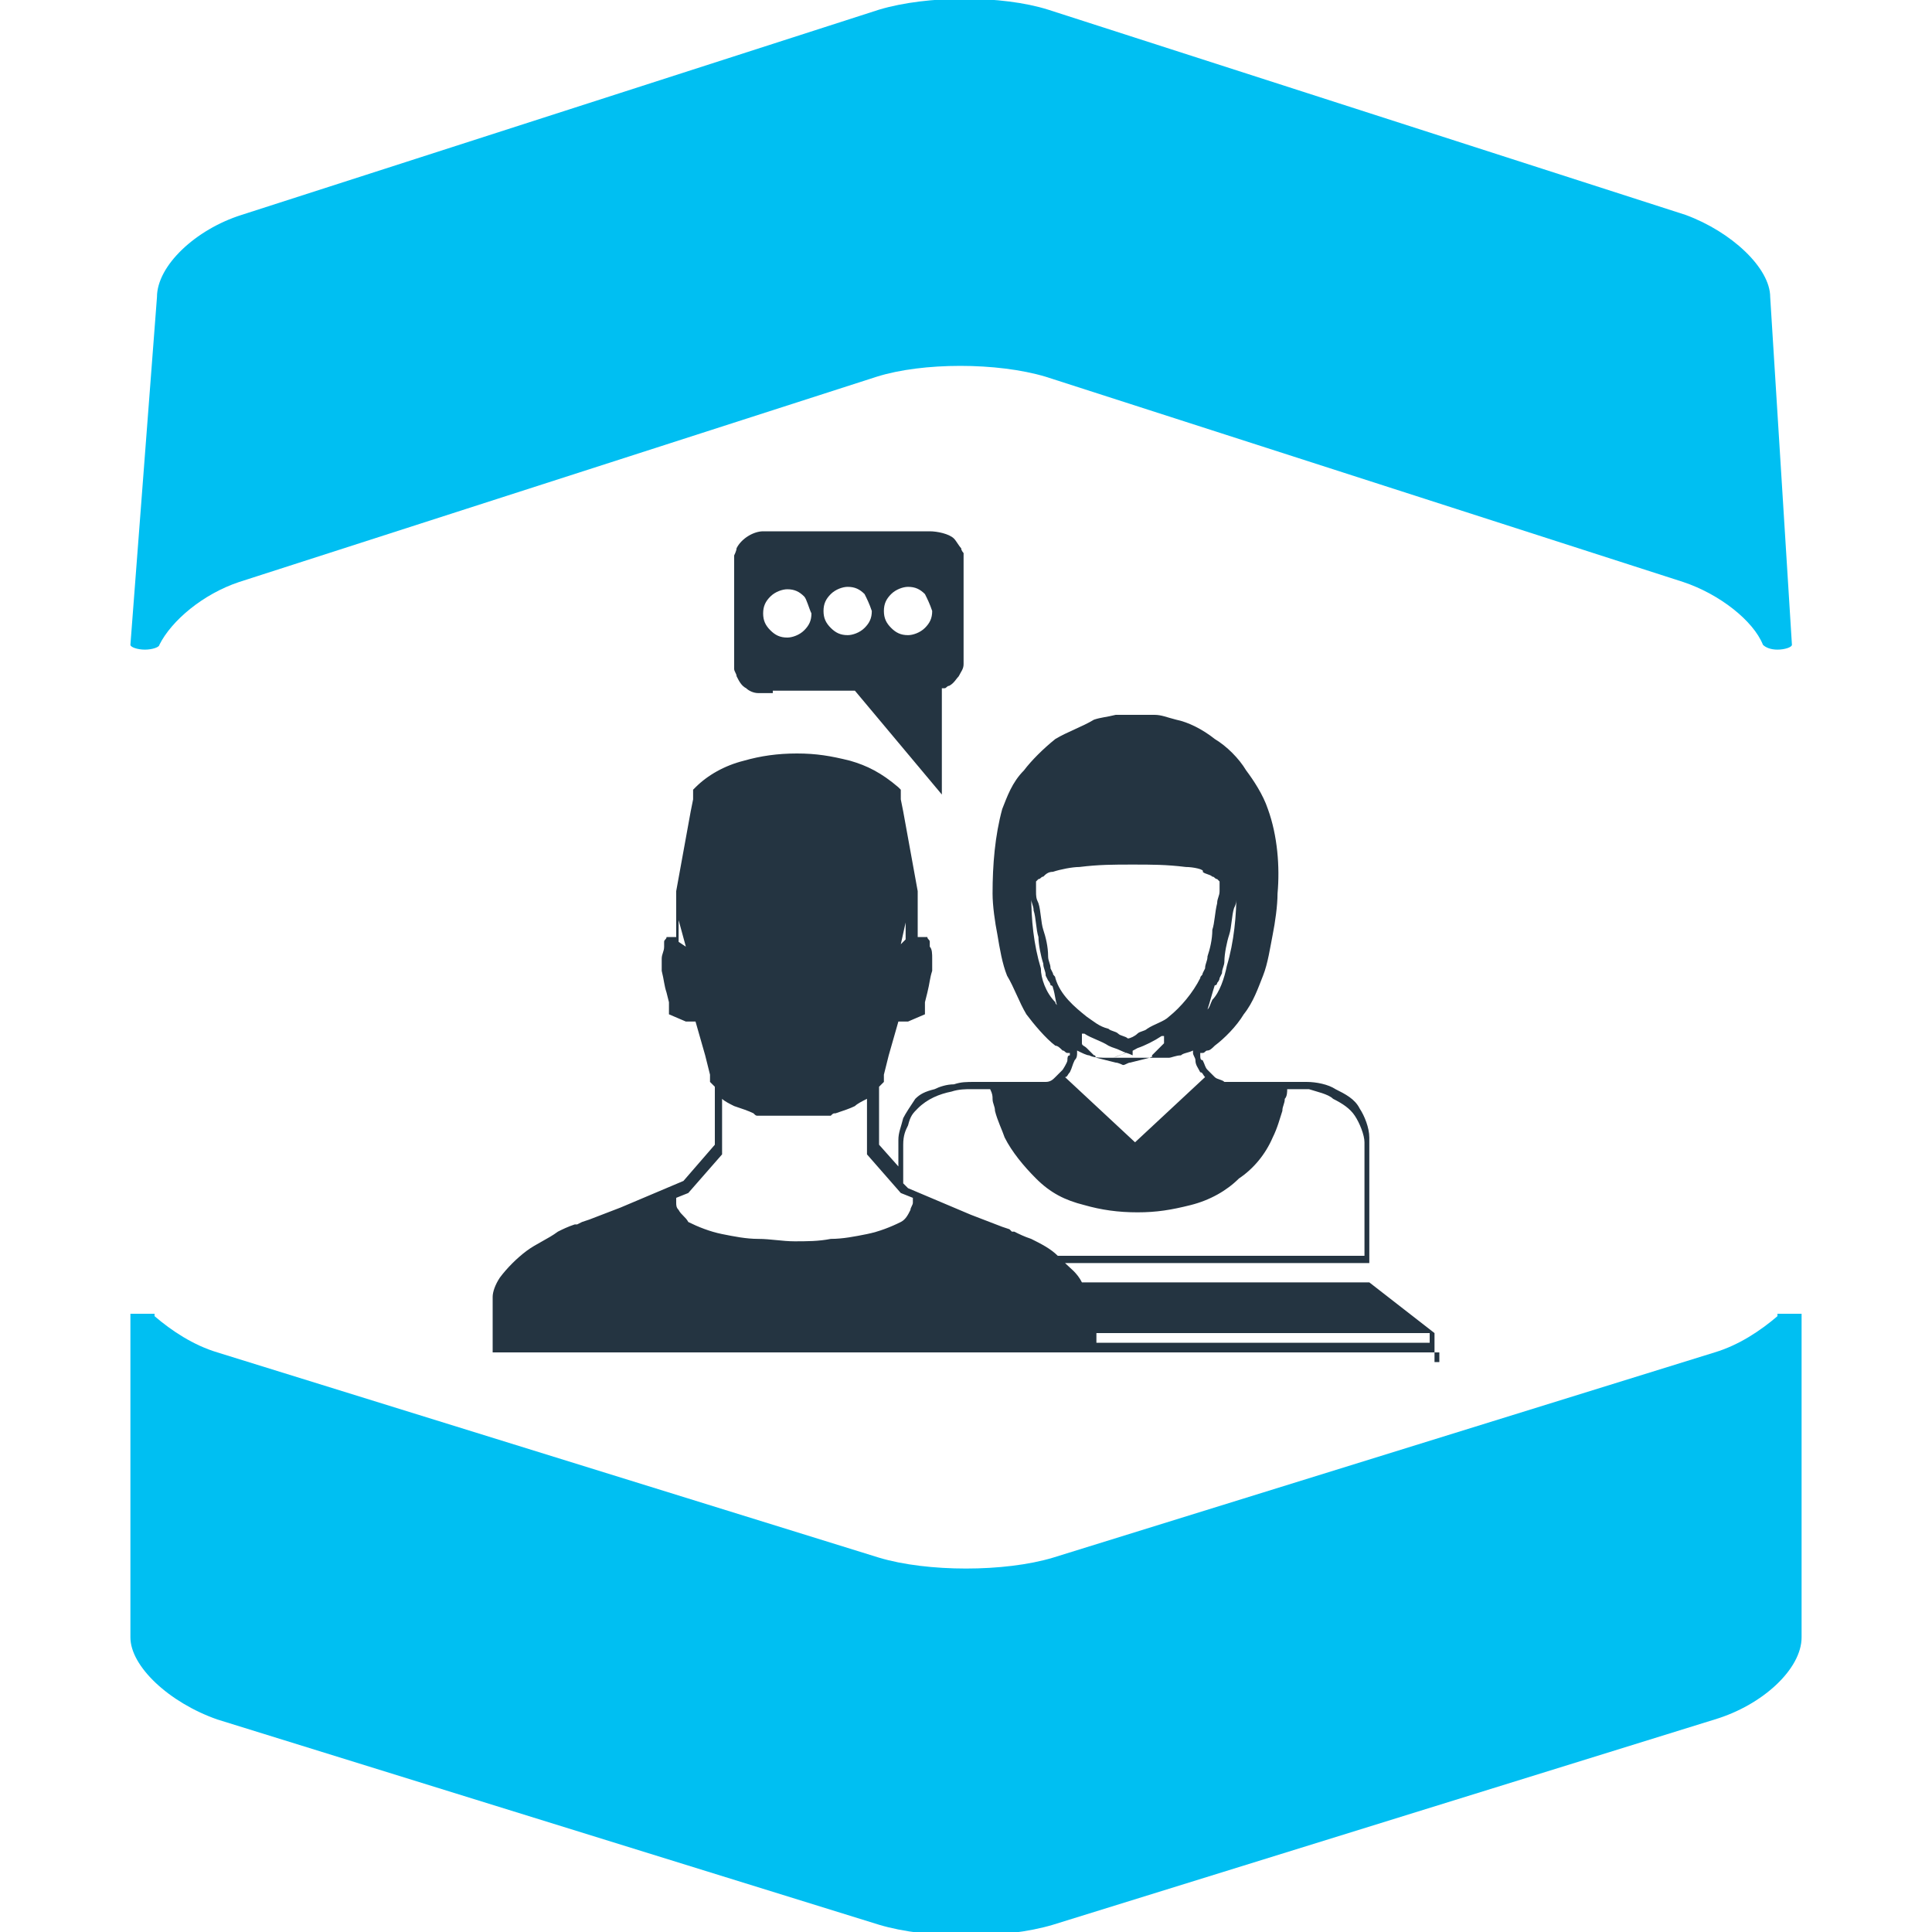
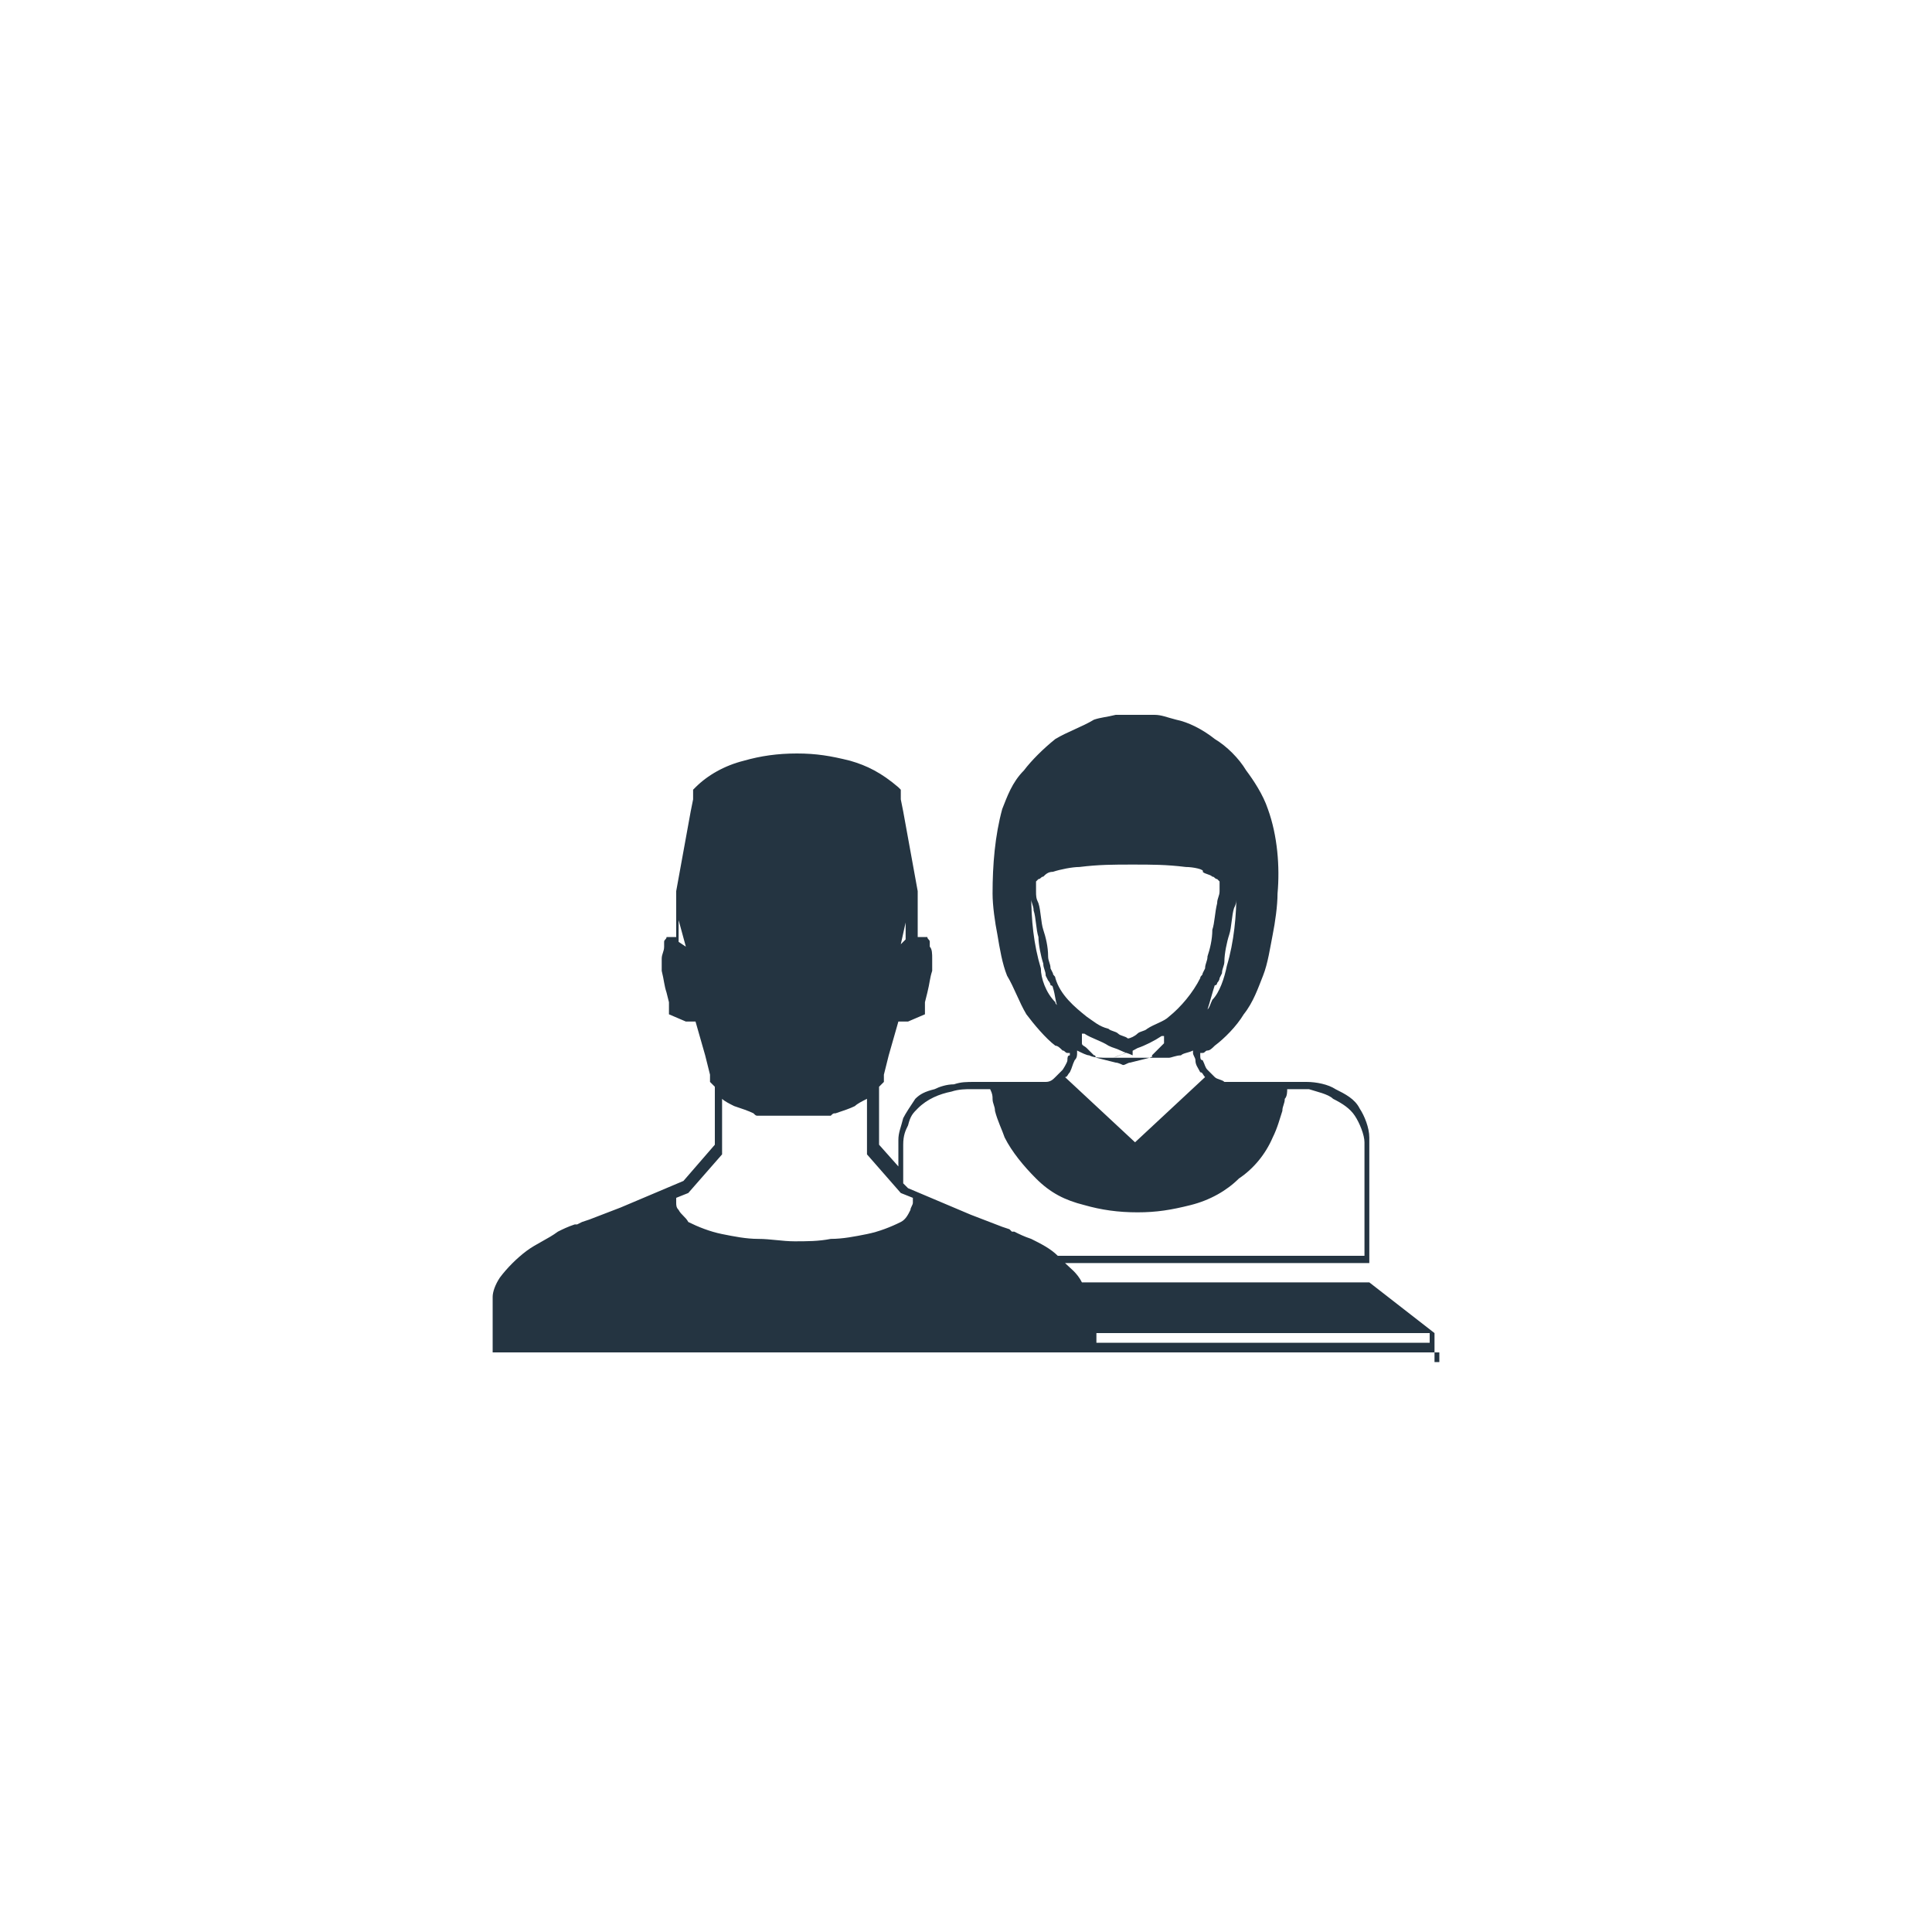
<svg xmlns="http://www.w3.org/2000/svg" id="Layer_1" style="enable-background:new -257 380.9 80 80" xml:space="preserve" viewBox="-257 380.9 80 80" height="80px" width="80px" version="1.1" y="0px" x="0px">
  <style type="text/css">
	.st0{fill:#00BFF2;}
	.st1{fill:#243441;}
</style>
-   <path class="st0" d="m-183.4 435.4c-0.7 0.6-1.6 1.2-2.6 1.5l-27.4 8.5c-2 0.6-5.2 0.6-7.2 0l-27.4-8.5c-1-0.3-1.9-0.9-2.6-1.5v-0.1h-1v13.4c0 1.2 1.6 2.7 3.6 3.4l27.4 8.5c2 0.6 5.2 0.6 7.2 0l27.4-8.5c2-0.6 3.6-2.1 3.6-3.4v-13.4h-1v0.1z" />
-   <path class="st0" d="m-183.7 393.2c0-1.2-1.6-2.7-3.5-3.4l-26.4-8.5c-1.9-0.6-5-0.6-7 0l-26.4 8.5c-1.9 0.6-3.5 2.1-3.5 3.4l-1.1 14.4c0 0.1 0.3 0.2 0.6 0.2s0.6-0.1 0.6-0.2c0.5-1 1.8-2.1 3.3-2.6l26.4-8.5c1.9-0.6 5-0.6 7 0l26.4 8.5c1.5 0.5 2.9 1.6 3.3 2.6 0.1 0.1 0.3 0.2 0.6 0.2s0.6-0.1 0.6-0.2l-0.9-14.4z" />
  <g id="XMLID_2_">
-     <path class="st1" d="m-221.2 405.5c-0.2-0.2-0.4-0.3-0.7-0.3-0.2 0-0.5 0.1-0.7 0.3s-0.3 0.4-0.3 0.7 0.1 0.5 0.3 0.7c0.2 0.2 0.4 0.3 0.7 0.3 0.2 0 0.5-0.1 0.7-0.3s0.3-0.4 0.3-0.7c-0.1-0.3-0.2-0.5-0.3-0.7zm2.5 0c-0.2-0.2-0.4-0.3-0.7-0.3-0.2 0-0.5 0.1-0.7 0.3s-0.3 0.4-0.3 0.7 0.1 0.5 0.3 0.7c0.2 0.2 0.4 0.3 0.7 0.3 0.2 0 0.5-0.1 0.7-0.3s0.3-0.4 0.3-0.7c-0.1-0.3-0.2-0.5-0.3-0.7zm-5 0.1c-0.2-0.2-0.4-0.3-0.7-0.3-0.2 0-0.5 0.1-0.7 0.3s-0.3 0.4-0.3 0.7 0.1 0.5 0.3 0.7c0.2 0.2 0.4 0.3 0.7 0.3 0.2 0 0.5-0.1 0.7-0.3s0.3-0.4 0.3-0.7c-0.1-0.2-0.2-0.6-0.3-0.7zm-1.3 4h-0.3-0.3c-0.2 0-0.4-0.1-0.5-0.2-0.2-0.1-0.3-0.3-0.4-0.5 0-0.1-0.1-0.2-0.1-0.3s0-0.2 0-0.3v-4.2-0.2s0.1-0.2 0.1-0.3c0.2-0.4 0.7-0.7 1.1-0.7h0.1 6.8c0.3 0 0.8 0.1 1 0.3 0.1 0.1 0.2 0.3 0.3 0.4 0 0.1 0.1 0.2 0.1 0.2v4.6c0 0.2-0.1 0.3-0.2 0.5-0.1 0.1-0.2 0.3-0.4 0.4-0.1 0-0.1 0.1-0.2 0.1h-0.1v4.4l-3.6-4.3h-3.4z" />
    <path class="st1" d="m-224.1 427.1h-1.3-0.1-0.1c-0.1 0-0.1 0-0.2-0.1-0.2-0.1-0.5-0.2-0.8-0.3-0.2-0.1-0.4-0.2-0.5-0.3v2.3l-1.4 1.6-0.5 0.2v0.1 0.1c0 0.1 0 0.2 0.1 0.3 0.1 0.2 0.3 0.3 0.4 0.5 0.4 0.2 0.9 0.4 1.4 0.5s1 0.2 1.5 0.2 1 0.1 1.5 0.1 1 0 1.5-0.1c0.5 0 1-0.1 1.5-0.2s1-0.3 1.4-0.5c0.2-0.1 0.3-0.3 0.4-0.5 0-0.1 0.1-0.2 0.1-0.3v-0.1-0.1l-0.5-0.2-1.4-1.6v-2.3c-0.2 0.1-0.4 0.2-0.5 0.3-0.2 0.1-0.5 0.2-0.8 0.3-0.1 0-0.1 0-0.2 0.1h-1.5zm17.9-6.2c0.3-1 0.4-2.1 0.4-3.1v0.2c0 0.2 0 0.3-0.1 0.5-0.1 0.3-0.1 0.8-0.2 1.1s-0.2 0.8-0.2 1.1c0 0.2-0.1 0.3-0.1 0.5l-0.1 0.2c0 0.1-0.1 0.2-0.1 0.2s0 0.1-0.1 0.1c-0.1 0.3-0.2 0.7-0.3 1 0.1-0.1 0.1-0.2 0.2-0.4 0.3-0.3 0.5-0.9 0.6-1.4zm3.4 5.1h-0.5-0.3-0.1c0 0.1 0 0.3-0.1 0.4 0 0.2-0.1 0.3-0.1 0.5-0.1 0.3-0.2 0.7-0.4 1.1-0.3 0.7-0.8 1.3-1.4 1.7-0.5 0.5-1.2 0.9-2 1.1s-1.4 0.3-2.2 0.3-1.5-0.1-2.2-0.3c-0.8-0.2-1.4-0.5-2-1.1-0.5-0.5-1-1.1-1.3-1.7-0.1-0.3-0.3-0.7-0.4-1.1 0-0.2-0.1-0.3-0.1-0.5 0-0.1 0-0.2-0.1-0.4h-0.2-0.2-0.4c-0.2 0-0.5 0-0.8 0.1-0.5 0.1-1 0.3-1.4 0.7-0.2 0.2-0.3 0.3-0.4 0.7-0.1 0.2-0.2 0.4-0.2 0.8v0.4 1.2l0.2 0.2 2.6 1.1 1.3 0.5 0.3 0.1 0.1 0.1h0.1c0.2 0.1 0.4 0.2 0.7 0.3 0.4 0.2 0.8 0.4 1.1 0.7h12.7v-4.2-0.5c0-0.3-0.2-0.8-0.4-1.1s-0.5-0.5-0.9-0.7c-0.2-0.2-0.7-0.3-1-0.4zm-7.3-1.6v0.2c-0.2-0.1-0.3-0.1-0.5-0.2s-0.3-0.1-0.5-0.2c-0.3-0.2-0.7-0.3-1-0.5h-0.1v0.4c0 0.1 0.1 0.1 0.2 0.2l0.1 0.1 0.1 0.1 0.1 0.1c0.1 0 0 0 0.1 0.1l0.4 0.1 0.4 0.1c0.1 0 0.3 0.1 0.3 0.1 0.1 0 0.2-0.1 0.3-0.1l0.4-0.1 0.4-0.1c0.2-0.1 0.1 0 0.1-0.1l0.1-0.1 0.1-0.1 0.1-0.1 0.2-0.2v-0.3h-0.1c-0.3 0.2-0.7 0.4-1 0.5-0.2 0.1-0.3 0.2-0.5 0.2-0.2 0.1-0.3 0.1-0.5 0.2l0.8-0.3zm-1.8 0.2c-0.1 0-0.3-0.1-0.5-0.2v0.1c0 0.1 0 0.2-0.1 0.3-0.1 0.2-0.1 0.3-0.2 0.5-0.1 0.1-0.1 0.2-0.2 0.2l2.9 2.7 2.9-2.7c-0.1-0.1-0.1-0.2-0.2-0.2-0.1-0.2-0.2-0.3-0.2-0.5 0-0.1-0.1-0.2-0.1-0.3v-0.1c-0.2 0.1-0.4 0.1-0.5 0.2-0.2 0-0.4 0.1-0.5 0.1h-2.4c-0.5 0-0.7 0-0.9-0.1zm14.5 12.3h-39.2v-1.9-0.2s0-0.1 0-0.2c0-0.2 0.1-0.5 0.3-0.8 0.3-0.4 0.7-0.8 1.1-1.1s0.9-0.5 1.3-0.8c0.2-0.1 0.4-0.2 0.7-0.3h0.1l0.2-0.1 0.3-0.1 1.3-0.5 2.6-1.1 1.3-1.5v-2.4l-0.1-0.1-0.1-0.1v-0.3l-0.2-0.8-0.4-1.4h-0.4l-0.7-0.3v-0.5l-0.1-0.4c-0.1-0.3-0.1-0.5-0.2-0.9v-0.2-0.3c0-0.2 0.1-0.3 0.1-0.5v-0.2c0-0.1 0.1-0.1 0.1-0.2h0.4v-1.9l0.4-2.2 0.2-1.1 0.1-0.5v-0.4l0.1-0.1c0.5-0.5 1.2-0.9 2-1.1 0.7-0.2 1.4-0.3 2.2-0.3s1.4 0.1 2.2 0.3c0.7 0.2 1.3 0.5 2 1.1l0.1 0.1v0.4l0.1 0.5 0.2 1.1 0.4 2.2v1.9h0.4c0 0.1 0.1 0.1 0.1 0.2v0.2c0.1 0.1 0.1 0.3 0.1 0.5v0.3 0.2c-0.1 0.3-0.1 0.5-0.2 0.9l-0.1 0.4v0.5l-0.7 0.3h-0.4l-0.4 1.4-0.2 0.8v0.3l-0.1 0.1-0.1 0.1v2.4l0.8 0.9v-0.7-0.4c0-0.3 0.1-0.5 0.2-0.9 0.1-0.2 0.3-0.5 0.5-0.8 0.2-0.2 0.4-0.3 0.8-0.4 0.2-0.1 0.5-0.2 0.8-0.2 0.3-0.1 0.5-0.1 0.9-0.1h0.4s0.1 0 0.2 0h2.1 0.2c0.2 0 0.3-0.1 0.4-0.2l0.3-0.3s0.2-0.3 0.2-0.4c0-0.1 0-0.2 0.1-0.2v-0.1h-0.1c-0.1 0-0.1-0.1-0.2-0.1-0.1-0.1-0.2-0.2-0.3-0.2-0.4-0.3-0.9-0.9-1.2-1.3-0.3-0.5-0.5-1.1-0.8-1.6-0.2-0.5-0.3-1.1-0.4-1.7-0.1-0.5-0.2-1.2-0.2-1.7 0-1.2 0.1-2.4 0.4-3.5 0.2-0.5 0.4-1.1 0.9-1.6 0.3-0.4 0.8-0.9 1.3-1.3 0.5-0.3 1.1-0.5 1.6-0.8 0.3-0.1 0.5-0.1 0.9-0.2h0.4s0.1 0 0.2 0h0.4 0.2s0.3 0 0.4 0c0.3 0 0.5 0.1 0.9 0.2 0.5 0.1 1.1 0.4 1.6 0.8 0.5 0.3 1 0.8 1.3 1.3 0.3 0.4 0.7 1 0.9 1.6 0.4 1.1 0.5 2.4 0.4 3.5 0 0.5-0.1 1.2-0.2 1.7s-0.2 1.2-0.4 1.7-0.4 1.1-0.8 1.6c-0.3 0.5-0.8 1-1.2 1.3-0.1 0.1-0.2 0.2-0.3 0.2s-0.1 0.1-0.2 0.1h-0.1v0.1c0 0.1 0 0.2 0.1 0.2 0.1 0.2 0.1 0.3 0.2 0.4s0.2 0.2 0.3 0.3c0.1 0.1 0.3 0.1 0.4 0.2h0.2 2.2 0.3 0.7c0.4 0 0.9 0.1 1.2 0.3 0.4 0.2 0.8 0.4 1 0.8 0.2 0.3 0.4 0.8 0.4 1.2v0.7 4.5h-12.6c0.2 0.2 0.5 0.4 0.7 0.8h11.9l2.7 2.1v1.2h0.2zm-10.5-20.1c-0.8-0.1-1.4-0.1-2.2-0.1s-1.4 0-2.2 0.1c-0.3 0-0.8 0.1-1.1 0.2-0.2 0-0.3 0.1-0.4 0.2-0.1 0-0.1 0.1-0.2 0.1l-0.1 0.1v0.1 0.3c0 0.2 0 0.3 0.1 0.5 0.1 0.3 0.1 0.8 0.2 1.1s0.2 0.7 0.2 1.1c0 0.2 0.1 0.3 0.1 0.5l0.1 0.2c0 0.1 0.1 0.1 0.1 0.2 0.2 0.7 0.8 1.2 1.3 1.6 0.3 0.2 0.5 0.4 0.9 0.5 0.1 0.1 0.3 0.1 0.4 0.2s0.3 0.1 0.4 0.2c0.1 0 0.3-0.1 0.4-0.2s0.3-0.1 0.4-0.2c0.3-0.2 0.7-0.3 0.9-0.5 0.5-0.4 1-1 1.3-1.6 0-0.1 0.1-0.1 0.1-0.2l0.1-0.2c0-0.2 0.1-0.3 0.1-0.5 0.1-0.3 0.2-0.7 0.2-1.1 0.1-0.3 0.1-0.7 0.2-1.1 0-0.2 0.1-0.3 0.1-0.5v-0.3-0.1l-0.1-0.1c-0.1 0-0.1-0.1-0.2-0.1-0.1-0.1-0.3-0.1-0.4-0.2 0.1-0.1-0.4-0.2-0.7-0.2zm10.1 19.3h-13.8v0.4h13.8v-0.4zm-15.5-13.7c0 0.1 0.1 0.1 0.1 0.2-0.1-0.2-0.1-0.5-0.2-0.8 0 0 0-0.1-0.1-0.1 0-0.1-0.1-0.2-0.1-0.2l-0.1-0.2c0-0.2-0.1-0.3-0.1-0.5-0.1-0.3-0.2-0.8-0.2-1.1-0.1-0.3-0.1-0.8-0.2-1.1 0-0.2-0.1-0.3-0.1-0.5v-0.2c0 1.1 0.1 2.1 0.4 3.1 0 0.4 0.2 1 0.6 1.4zm-6.2-2.6v-0.7l-0.2 0.9 0.2-0.2zm-9.1 0.3l-0.3-1.1v0.9l0.3 0.2z" />
  </g>
</svg>